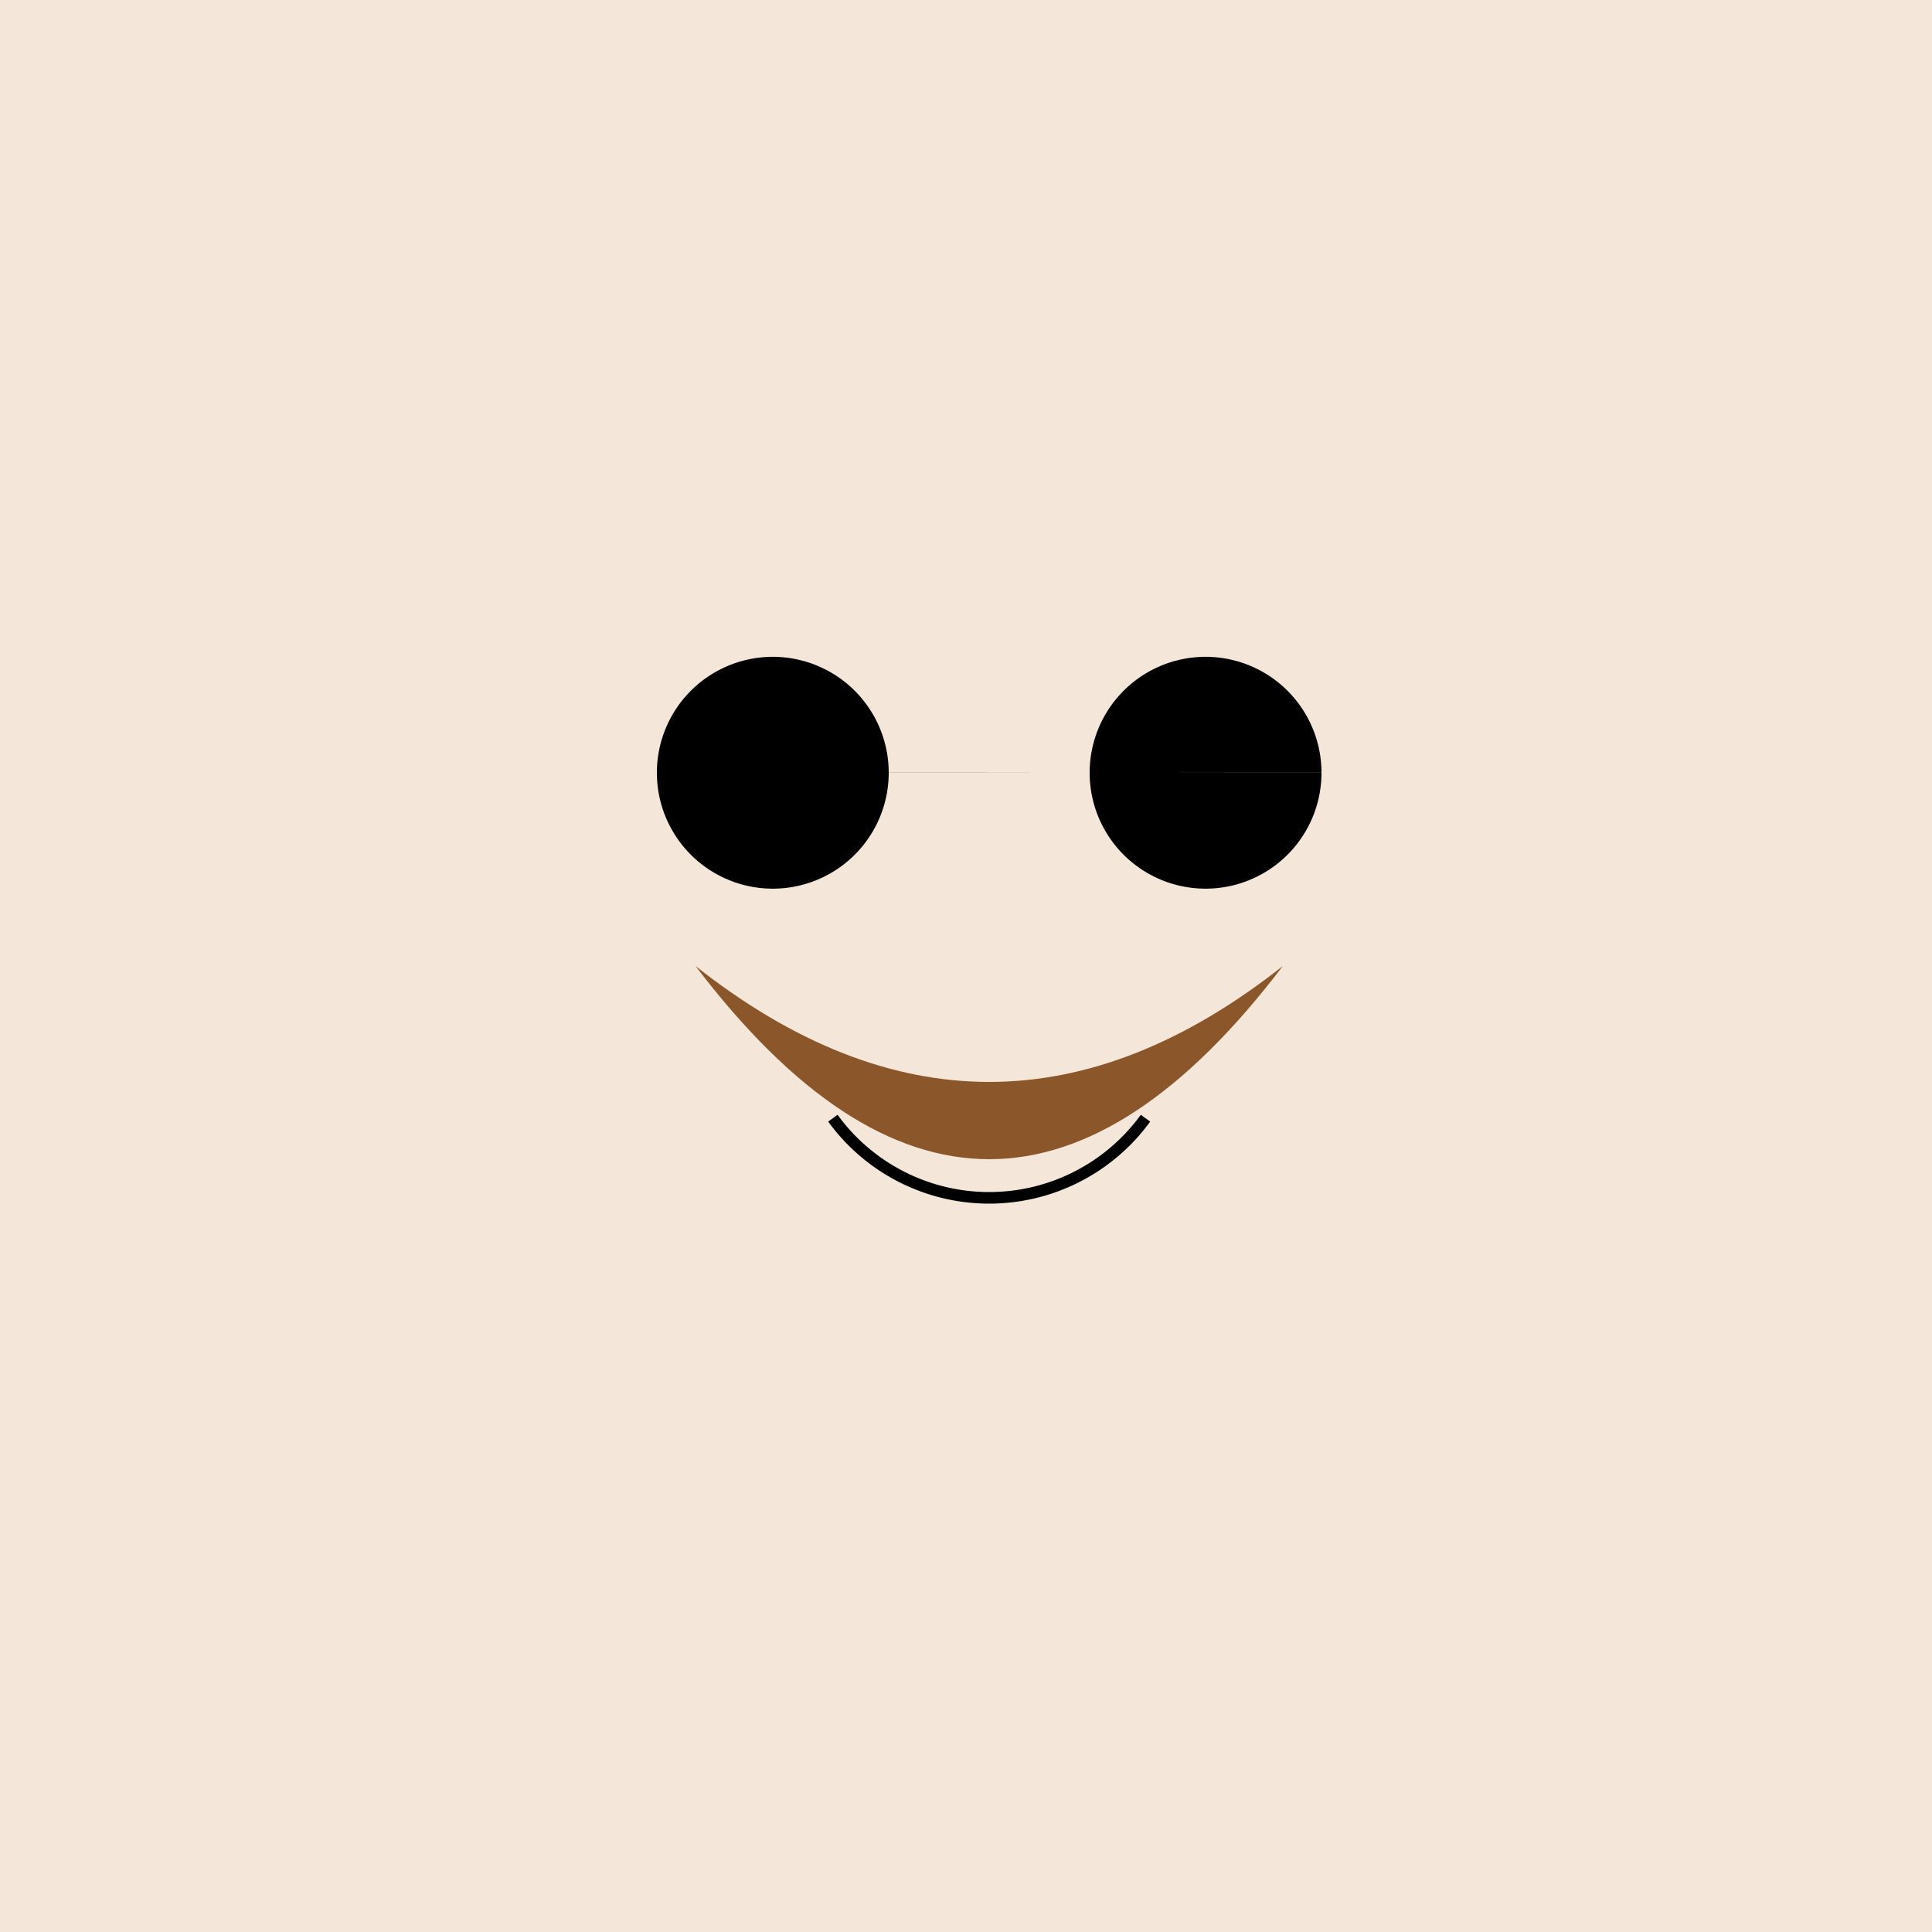
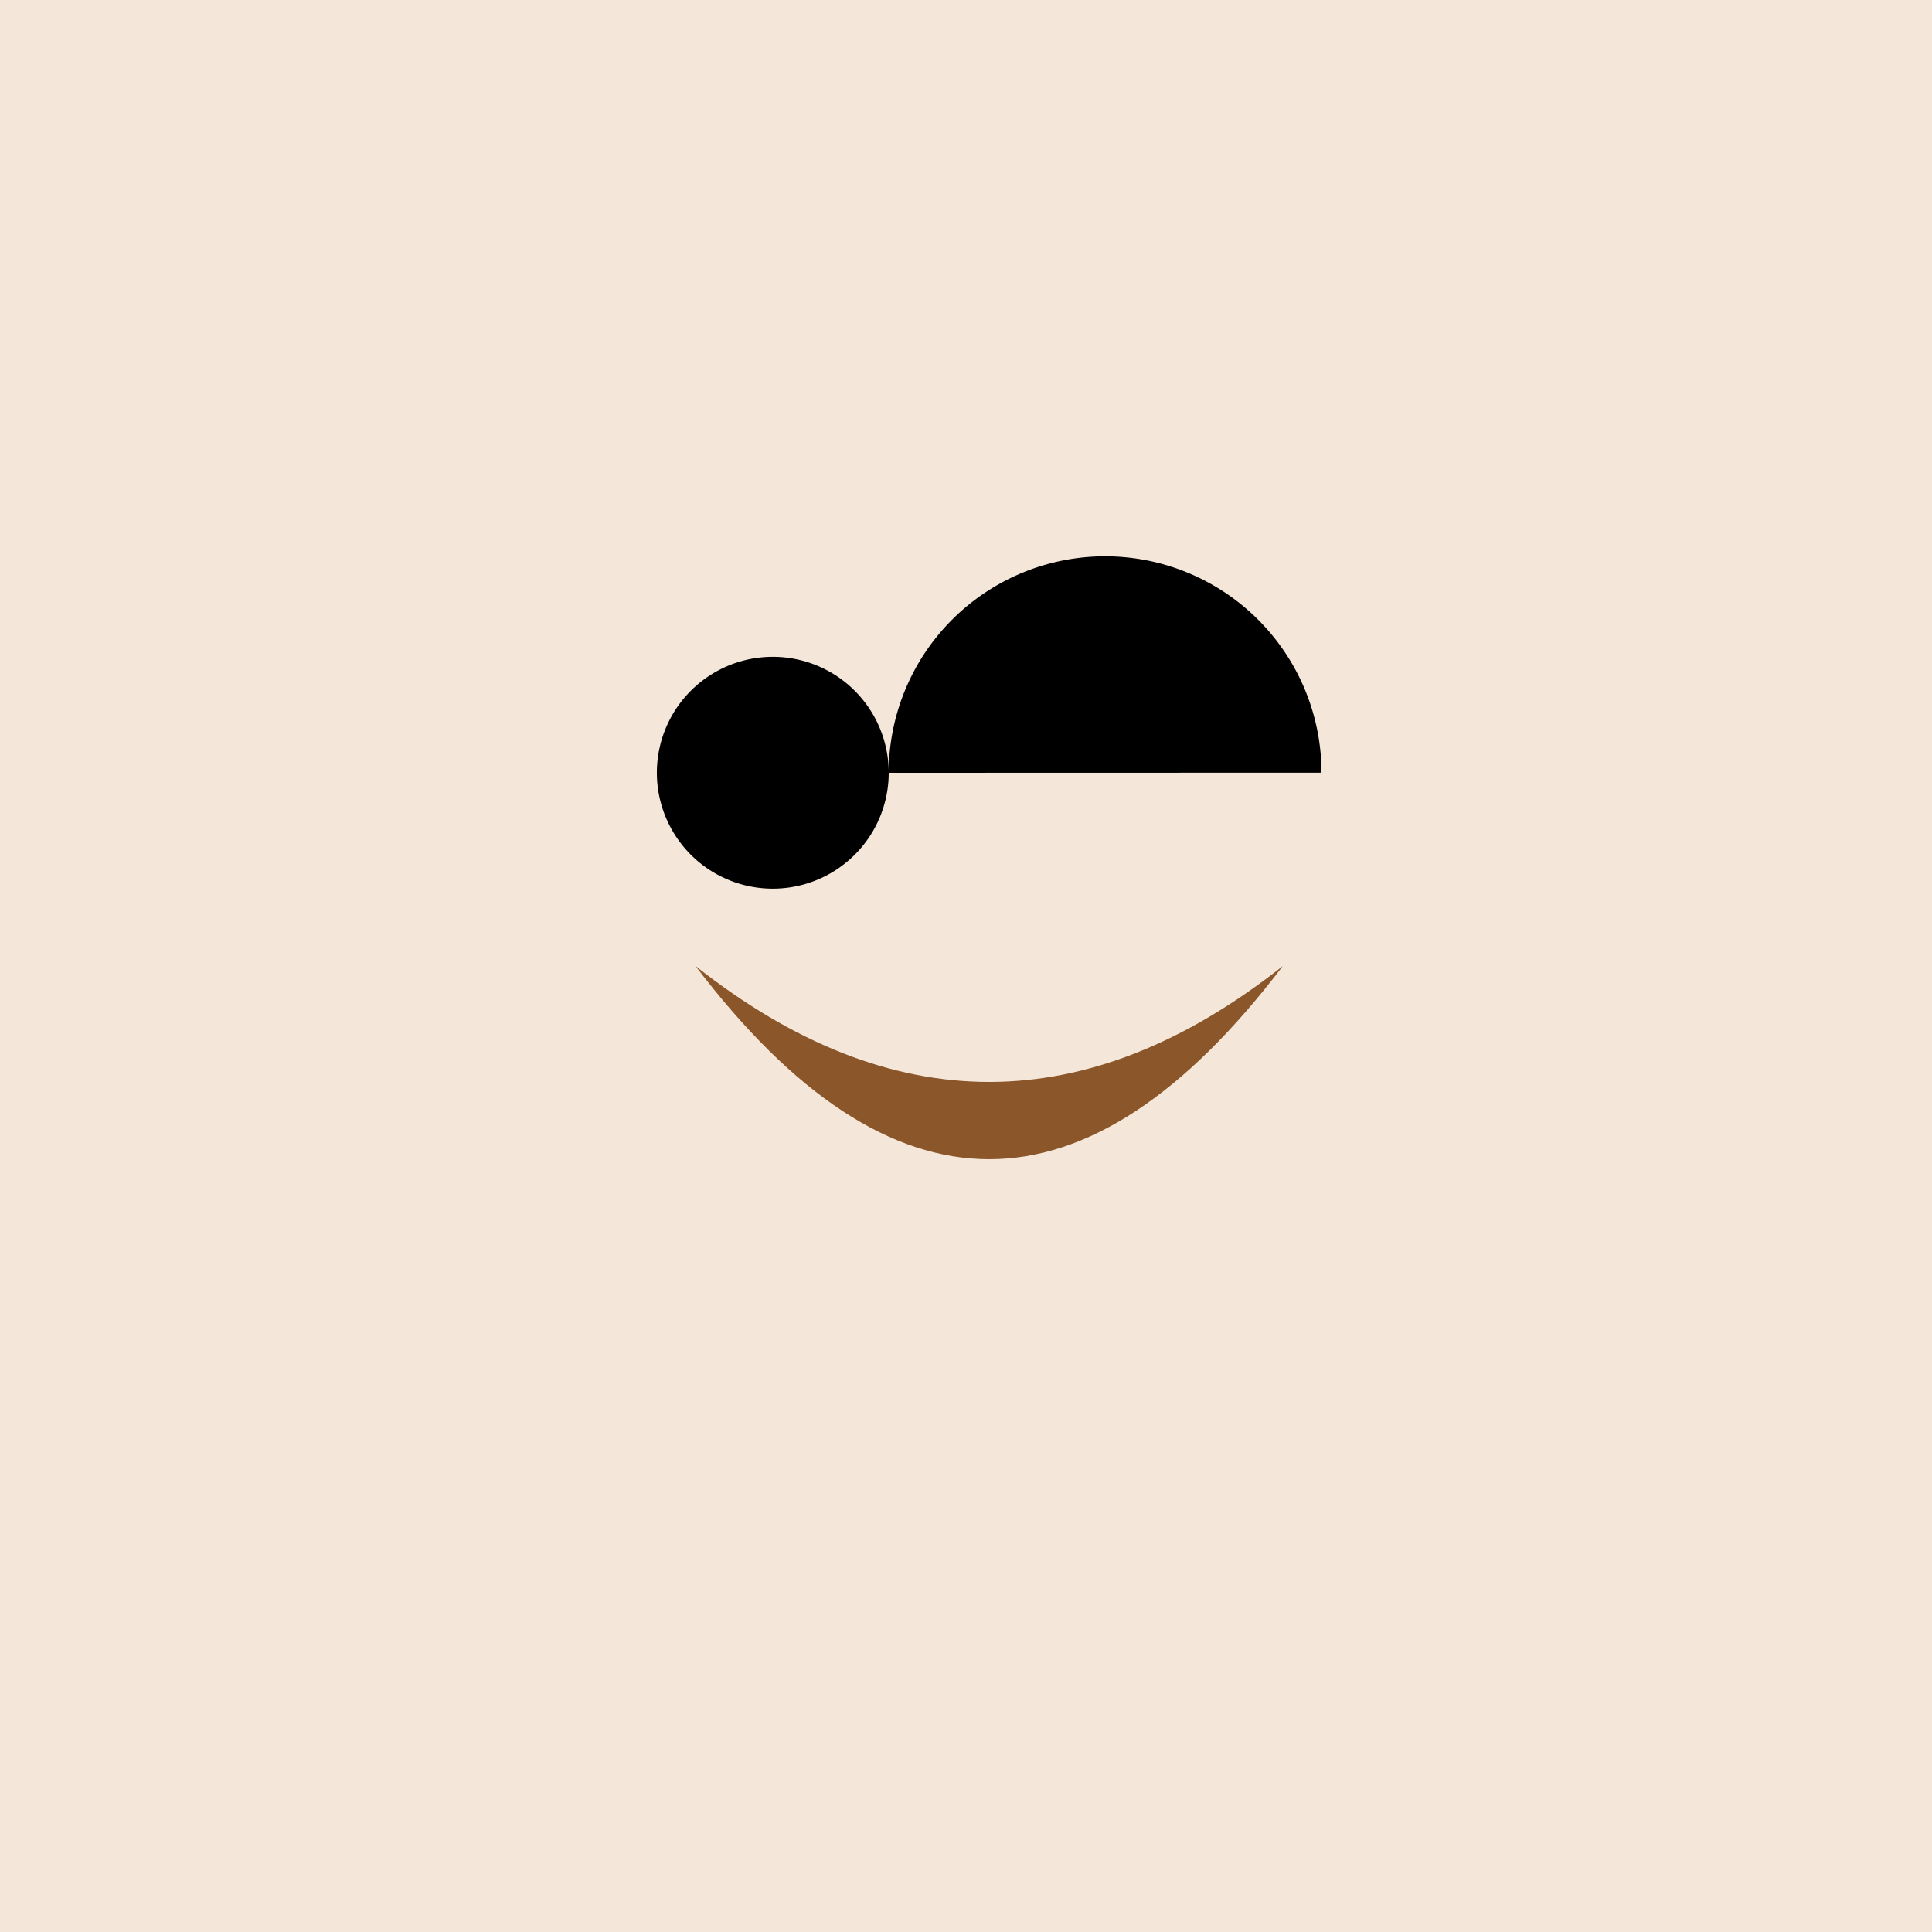
<svg xmlns="http://www.w3.org/2000/svg" width="500" height="500">
  <defs />
  <g>
    <rect fill="#F4E7DA" stroke="none" x="0" y="0" width="512" height="512" />
-     <path fill="#000" stroke="none" paint-order="stroke fill markers" d=" M 230 200 A 30 30 0 1 1 230 199.97 L 342 200 A 30 30 0 1 1 342 199.97" />
+     <path fill="#000" stroke="none" paint-order="stroke fill markers" d=" M 230 200 A 30 30 0 1 1 230 199.97 A 30 30 0 1 1 342 199.97" />
    <path fill="#8B572A" stroke="none" paint-order="stroke fill markers" d=" M 180 250 Q 256 350 332 250 Q 256 310 180 250" />
-     <path fill="none" stroke="#000" paint-order="fill stroke markers" d=" M 296.451 289.389 A 50 50 0 0 1 215.549 289.389" stroke-miterlimit="10" stroke-width="3" stroke-dasharray="" />
  </g>
</svg>